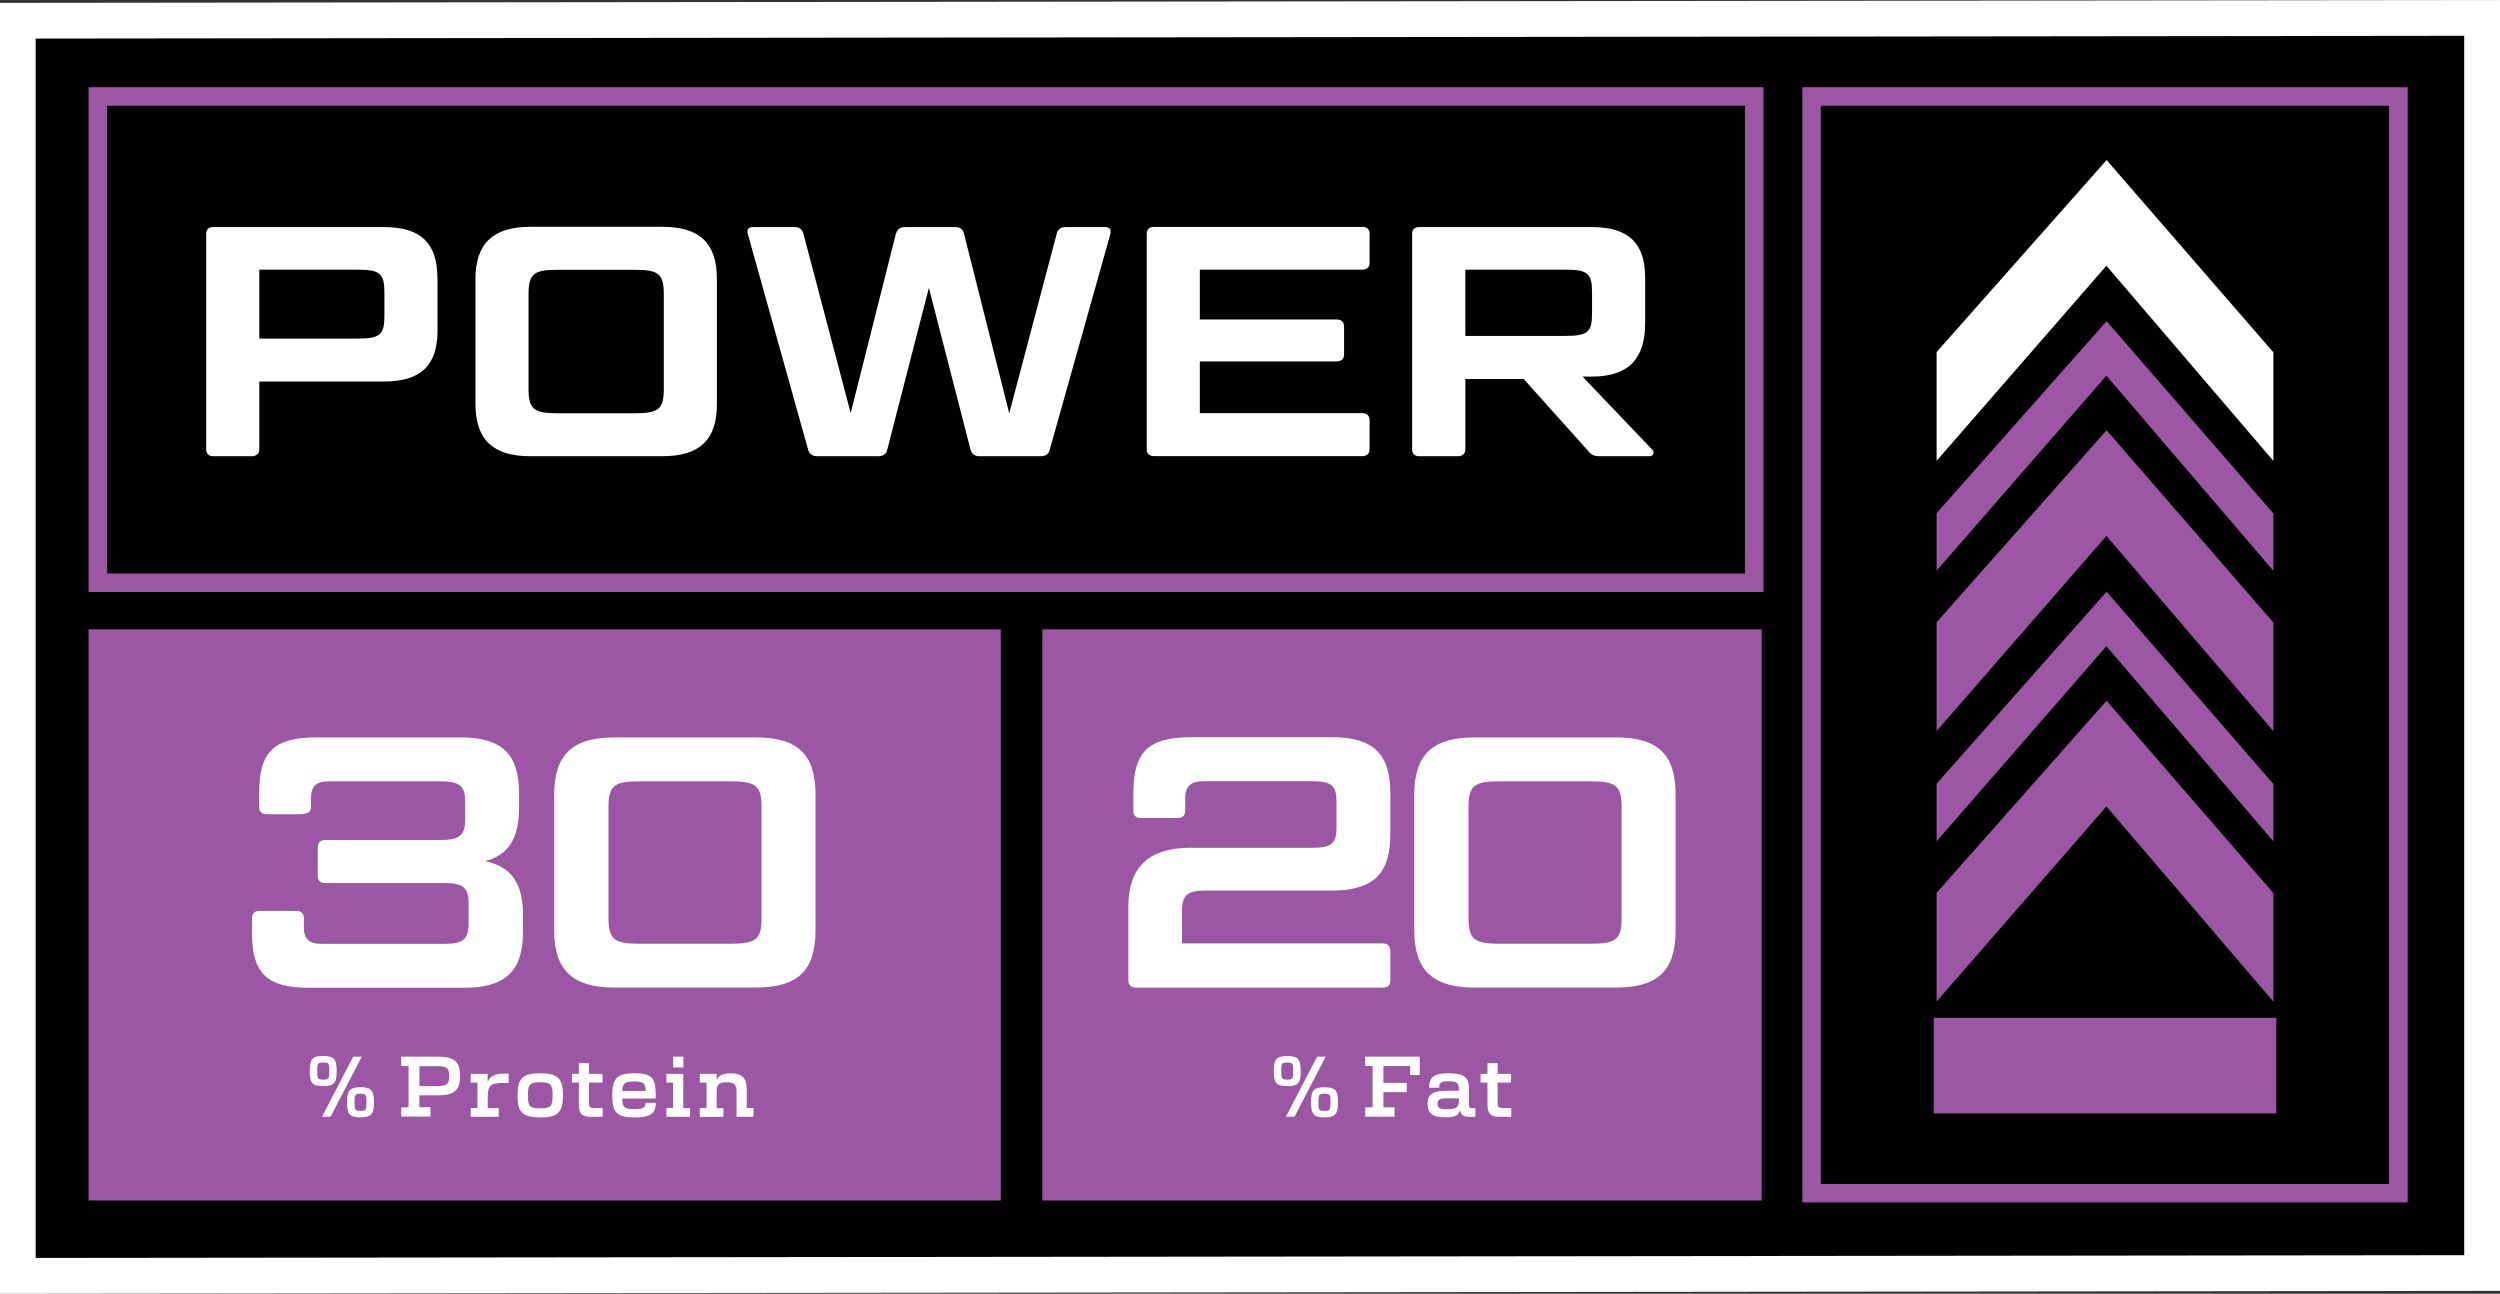
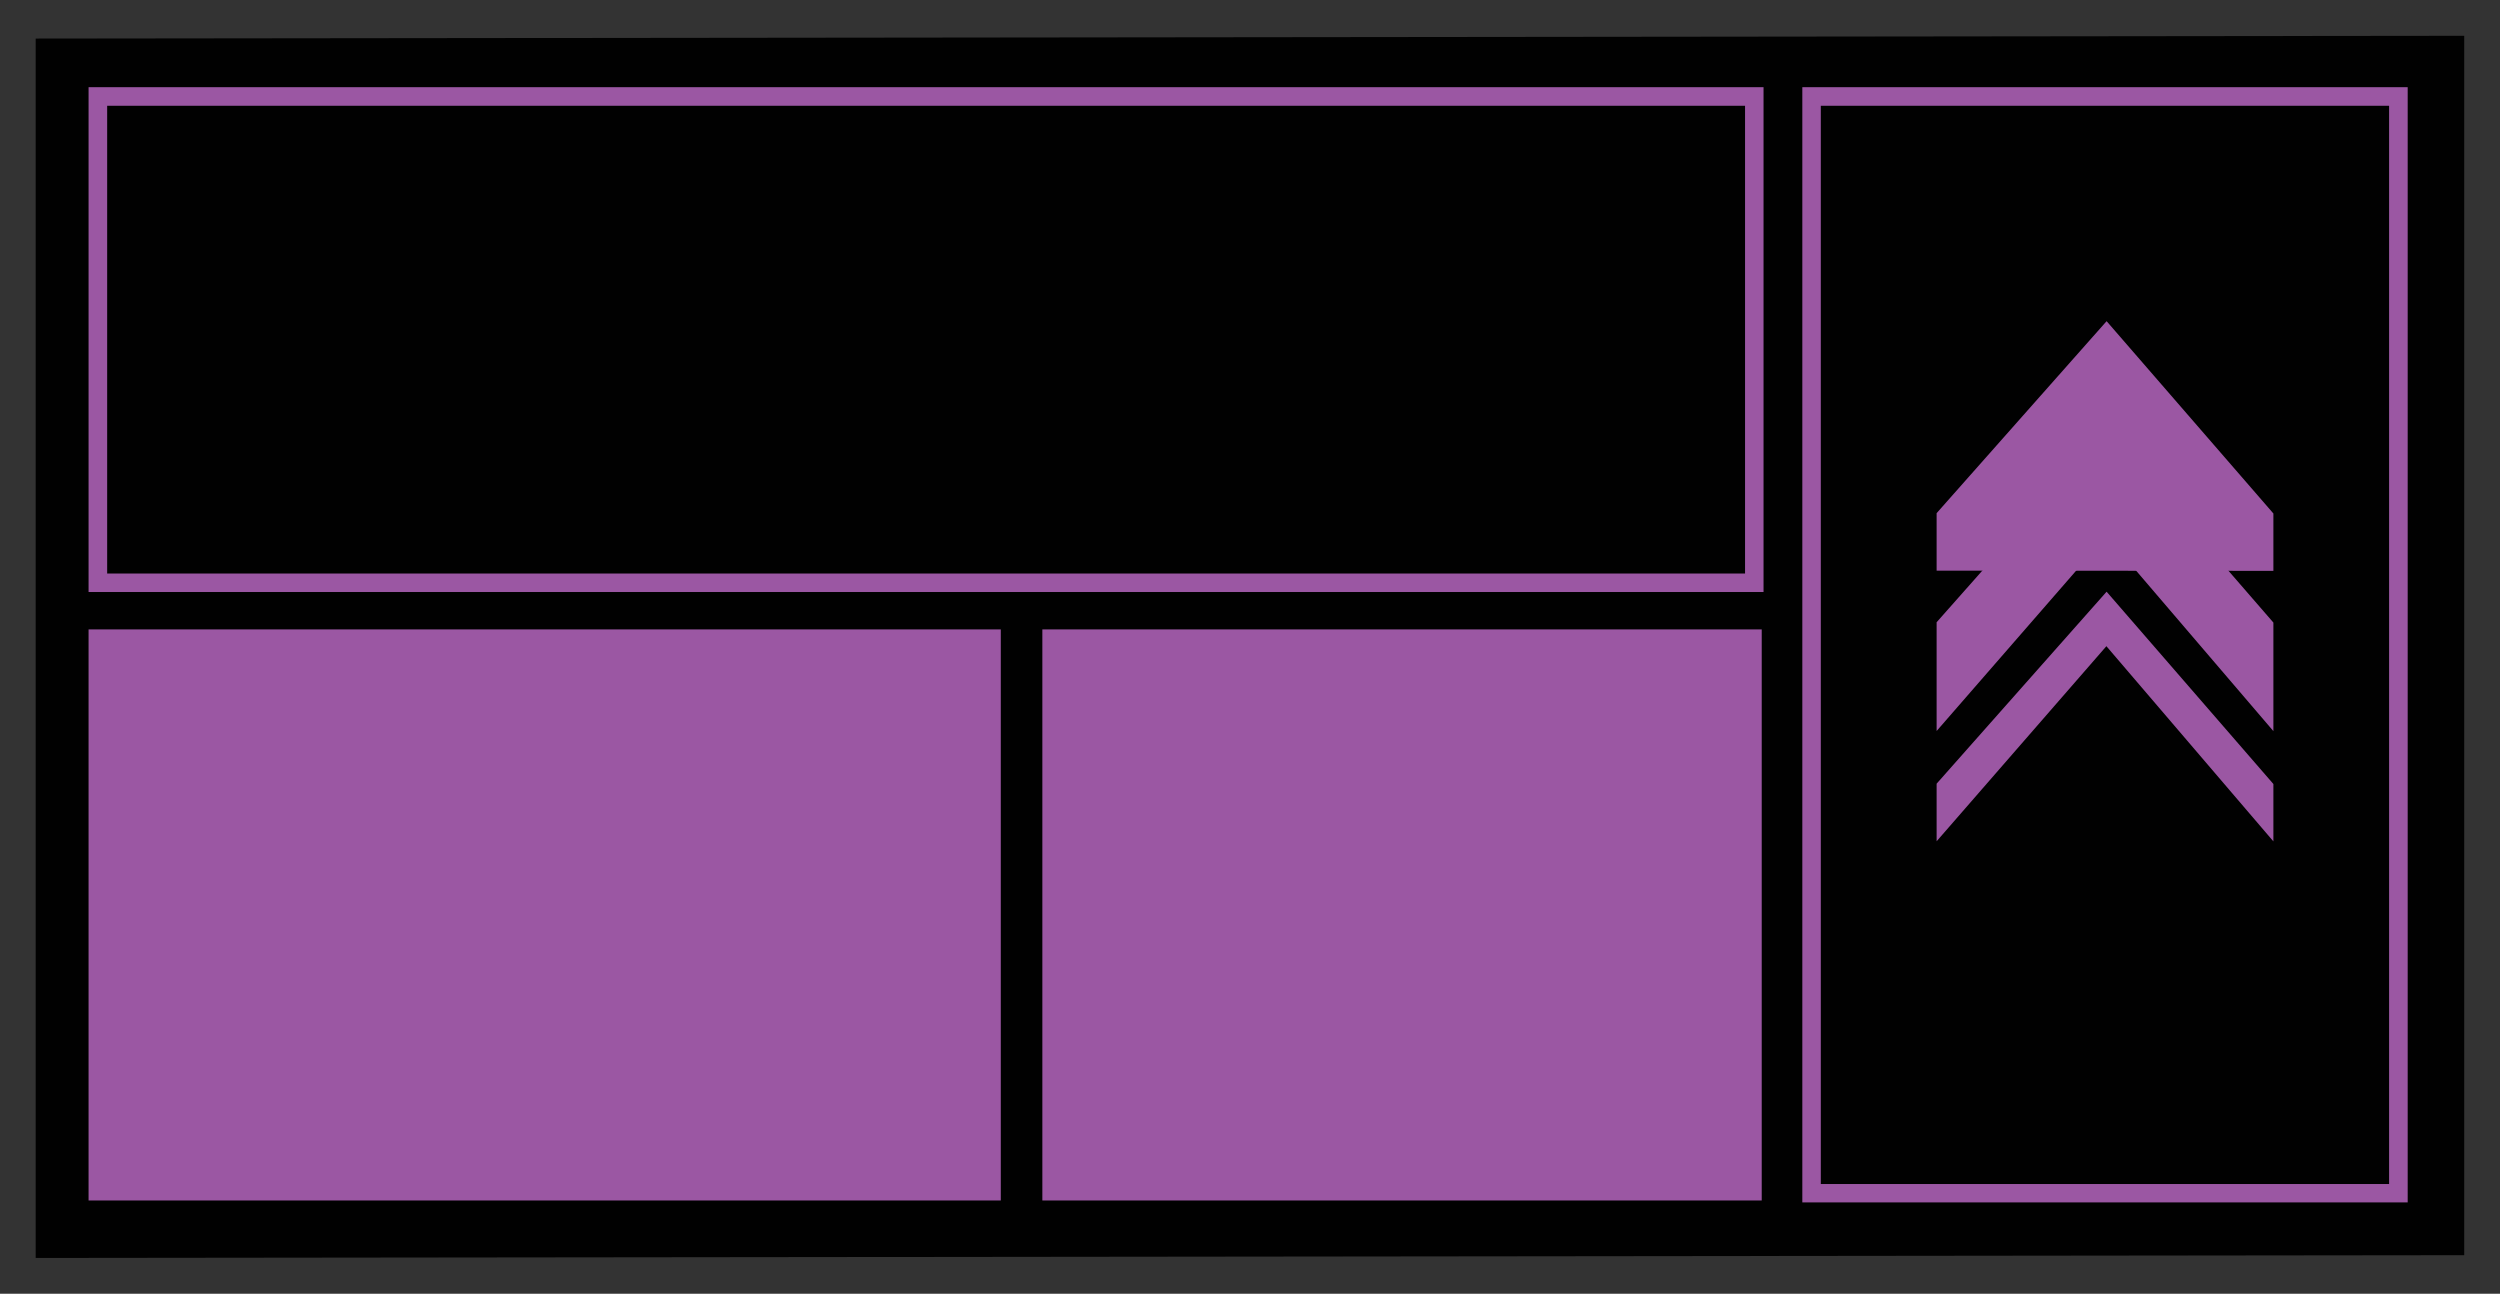
<svg xmlns="http://www.w3.org/2000/svg" width="233.99" height="121.09" viewBox="437.287 266.166 233.99 121.09">
  <rect x="437.287" y="266.166" width="233.99" height="121.09" fill="#333333" stroke="none" />
  <defs>
    <style>.cls-2{fill:#9b57a3}.cls-3{fill:#fff}</style>
  </defs>
  <g id="object-0">
-     <path d="m671.277 386.986-233.99.27v-120.82l233.99-.27z" class="cls-3" />
    <path d="m648.91 405.77-227.3.26V291.9l227.3-.26z" style="fill:#010101" transform="translate(19.017 -22.124)" />
-     <path d="M478.237 292.186v4.91c0 3.28-1.56 4.78-5.03 4.78h-11.65v6.35c0 .4-.28.64-.71.64h-3.59c-.46 0-.67-.25-.67-.64v-20.17c0-.4.21-.64.67-.64h15.94c3.47 0 5.03 1.5 5.03 4.78Zm-16.68 5.67h9.2c2.12 0 2.51-.37 2.51-2.15v-2.15c0-1.78-.4-2.15-2.51-2.15h-9.2v6.44ZM504.387 303.956c0 3.37-1.59 4.91-5.12 4.91h-12.33c-3.49 0-5.15-1.53-5.15-4.91v-11.65c0-3.37 1.66-4.91 5.15-4.91h12.33c3.53 0 5.12 1.53 5.12 4.91zm-4.97-10.24c0-1.9-.46-2.3-2.73-2.3h-7.2c-2.27 0-2.73.4-2.73 2.3v8.83c0 1.9.46 2.3 2.73 2.3h7.2c2.27 0 2.73-.4 2.73-2.3zM528.977 308.866c-.49 0-.73-.21-.86-.64l-3.89-15.12-3.89 15.12c-.09.43-.37.64-.86.64h-5.7c-.46 0-.77-.21-.86-.64l-5.64-20.17c-.12-.4.06-.64.49-.64h3.86c.49 0 .73.21.86.64l4.42 16.77 4.23-16.77c.12-.43.4-.64.89-.64h4.63c.49 0 .77.21.86.64l4.23 16.8 4.44-16.8c.09-.43.4-.64.89-.64h3.65c.4 0 .58.24.49.64l-5.67 20.17c-.09.43-.37.64-.86.64h-5.7ZM564.797 287.396c.43 0 .68.24.68.64v2.73c0 .4-.25.64-.68.64h-15.21v4.66h12.79c.43 0 .71.21.71.65v2.64c0 .4-.28.64-.71.64h-12.79v4.84h15.21c.43 0 .68.25.68.65v2.73c0 .4-.25.64-.68.64h-19.5c-.46 0-.68-.25-.68-.64v-20.17c0-.4.21-.64.68-.64h19.5ZM591.267 292.186v4.23c0 3.31-1.53 5-5.03 5h-.83l6.5 6.81c.28.24.12.64-.21.64h-4.63c-.58 0-.83-.12-1.13-.49l-6.04-6.74h-5.46v6.59c0 .4-.28.64-.71.64h-3.59c-.46 0-.68-.25-.68-.64v-20.17c0-.4.21-.64.68-.64h16.1c3.49 0 5.03 1.5 5.03 4.78Zm-16.83 5.42h9.35c2.15 0 2.51-.37 2.51-2.15v-1.9c0-1.78-.37-2.15-2.51-2.15h-9.35v6.19Z" class="cls-3" />
    <path d="M445.577 325.076h85.38v53.45h-85.38zM600.617 276.066v43.78h-153.3v-43.78zm1.73-1.74h-156.77v47.25h156.77zM660.897 276.066v100.92h-53.19v-100.92zm1.74-1.74h-56.66v104.38h56.66zM534.847 325.076h67.33v53.45h-67.33z" class="cls-2" />
-     <path d="M618.277 361.436h32.06v8.94h-32.06zM650.067 359.916v-10.15l-15.61-18.01-15.91 17.97v10.18l15.89-18.26z" class="cls-2" />
    <path d="M650.067 344.916v-5.37l-15.61-18-15.91 17.97v5.39l15.89-18.26z" class="cls-2" />
    <path d="M650.067 334.596v-10.16l-15.61-18-15.91 17.97v10.18l15.89-18.26z" class="cls-2" />
-     <path d="M650.067 319.596v-5.37l-15.61-18-15.91 17.97v5.38l15.89-18.25z" class="cls-2" />
-     <path d="M650.067 309.306v-10.16l-15.61-18-15.91 17.97v10.18l15.89-18.26zM467.037 345.456c0-.43.24-.67.7-.67h10.81c1.77 0 2.28-.44 2.28-1.94v-1.64c0-1.44-.47-1.91-2.28-1.91h-10.51c-1.14 0-1.64.47-1.64 1.54v.87c0 .77-.94.67-1.67.67h-2.48c-.47 0-.7-.23-.7-.67v-1.4c0-3.78 1.41-5.12 5.35-5.12h13.52c3.85 0 5.45 1.57 5.45 5.22v1.37c0 2.84-.97 4.42-3.18 4.99 2.44.5 3.55 2.07 3.55 5.02v1.61c0 3.65-1.64 5.22-5.49 5.22h-14.55c-3.92 0-5.32-1.34-5.32-5.12v-1.4c0-.43.23-.67.7-.67h3.45c.47 0 .7.24.7.67v.87c0 1.07.5 1.54 1.64 1.54h11.54c1.74 0 2.24-.43 2.24-1.91v-1.87c0-1.44-.47-1.91-2.24-1.91h-11.18c-.47 0-.7-.27-.7-.7v-2.64ZM513.617 353.246c0 3.75-1.64 5.35-5.59 5.35h-13.25c-3.88 0-5.62-1.61-5.62-5.35v-12.71c0-3.75 1.74-5.35 5.62-5.35h13.25c3.95 0 5.59 1.61 5.59 5.35zm-5.05-11.47c0-2.04-.47-2.48-2.88-2.48h-8.57c-2.41 0-2.88.43-2.88 2.48v10.24c0 2.04.47 2.48 2.88 2.48h8.57c2.41 0 2.88-.43 2.88-2.48zM567.417 357.936c0 .43-.23.67-.7.67h-23.12c-.43 0-.7-.24-.7-.67v-6.93c0-3.65 1.91-5.49 5.76-5.49h11.48c1.81 0 2.24-.43 2.24-1.91v-2.41c0-1.47-.43-1.91-2.24-1.91h-10.24c-1.17 0-1.68.5-1.68 1.57v1.2c0 .43-.23.67-.7.67h-3.45c-.47 0-.7-.23-.7-.67v-1.67c0-3.85 1.4-5.22 5.42-5.22h13.18c3.85 0 5.45 1.57 5.45 5.22v3.88c0 3.68-1.6 5.25-5.45 5.25h-11.78c-1.77 0-2.27.43-2.27 1.91v3.04h18.8c.47 0 .7.27.7.7v2.74ZM594.117 353.246c0 3.75-1.64 5.35-5.59 5.35h-13.25c-3.88 0-5.62-1.61-5.62-5.35v-12.71c0-3.75 1.74-5.35 5.62-5.35h13.25c3.95 0 5.59 1.61 5.59 5.35zm-5.05-11.47c0-2.04-.47-2.48-2.88-2.48h-8.57c-2.41 0-2.88.43-2.88 2.48v10.24c0 2.04.47 2.48 2.88 2.48h8.57c2.41 0 2.88-.43 2.88-2.48zM467.537 365.006c1.01 0 1.26.28 1.26 1.41s-.25 1.41-1.26 1.41-1.26-.28-1.26-1.41.25-1.41 1.26-1.41m0 2.21c.52 0 .57-.08.57-.8s-.04-.8-.57-.8-.56.08-.56.8.05.8.56.8m2.81-2.15h.8l-2.92 5.62h-.8zm.68 2.86c1 0 1.26.28 1.26 1.41s-.26 1.41-1.26 1.41-1.26-.28-1.26-1.41.26-1.41 1.26-1.41m0 2.21c.51 0 .56-.08.56-.8s-.05-.8-.56-.8-.56.08-.56.8.04.8.56.8M474.837 369.806h.69v-3.86h-.69v-.88h3.45c1.52 0 2.06.46 2.06 1.81s-.54 1.81-2.06 1.81h-1.75v1.11h1.04v.88h-2.74v-.88Zm3.44-1.99c.82 0 1.06-.2 1.06-.93s-.24-.93-1.06-.93h-1.73v1.87h1.73ZM481.347 369.876h.63v-2.38h-.63v-.82h1.58v.73h.01q.315-.75 1.44-.75h.52v.87h-.54c-1.17 0-1.42.26-1.42 1.34v1.01h1.03v.82h-2.62zM485.727 368.686c0-1.57.46-2.07 2.12-2.07s2.13.5 2.13 2.07-.45 2.07-2.13 2.07-2.12-.5-2.12-2.07m2.12 1.22c1.01 0 1.16-.22 1.16-1.22s-.16-1.23-1.16-1.23-1.15.22-1.15 1.23.15 1.22 1.15 1.22M491.467 369.596v-2.1h-.64v-.82h.64v-1h.95v1h1.26v.82h-1.26v1.92c0 .37.1.46.55.46h.73v.82h-1.11c-.84 0-1.12-.33-1.12-1.09ZM494.587 368.696c0-1.59.45-2.08 2.08-2.08s1.99.45 1.99 1.95v.42h-3.13c0 .8.2.99 1.15.99.78 0 1.03-.13 1.03-.57v-.02h.95v.06c0 .96-.54 1.31-1.98 1.31-1.64 0-2.09-.47-2.09-2.05Zm3.13-.42v-.05c0-.64-.2-.84-1.08-.84s-1.09.19-1.11.89zM499.657 369.876h.63v-2.38h-.63v-.82h1.58v3.2h.63v.82h-2.21zm.63-4.81h.96v1.01h-.96zM502.787 369.876h.63v-2.38h-.63v-.82h1.58v.59h.01c.16-.43.51-.64 1.29-.64 1.1 0 1.51.46 1.51 1.51v1.74h.63v.82h-1.58v-2.35c0-.69-.22-.88-.9-.88-.79 0-.96.19-.96.98v1.44h.63v.82h-2.21v-.82ZM557.767 365.006c1 0 1.26.28 1.26 1.41s-.25 1.41-1.26 1.41-1.26-.28-1.26-1.41.25-1.41 1.26-1.41m0 2.21c.52 0 .56-.08.56-.8s-.04-.8-.56-.8-.56.08-.56.8.05.8.56.8m2.8-2.15h.8l-2.92 5.62h-.8zm.69 2.86c1 0 1.26.28 1.26 1.41s-.26 1.41-1.26 1.41-1.26-.28-1.26-1.41.26-1.41 1.26-1.41m0 2.21c.5 0 .56-.08.56-.8s-.05-.8-.56-.8-.57.08-.57.8.04.8.57.8M565.067 369.806h.69v-3.86h-.69v-.88h5.1v1.72h-.9v-.84h-2.5v1.57h2.19v.87h-2.19v1.42h1.04v.88h-2.74zM570.897 369.496c0-.93.5-1.24 1.81-1.24h1.12v-.2c0-.53-.22-.69-.93-.69s-.91.12-.91.58v.03h-.93v-.08c0-.96.52-1.28 1.83-1.28 1.39 0 1.88.36 1.89 1.38v1.55c0 .24.04.34.29.34h.31v.81h-.64c-.62 0-.75-.35-.8-.6h-.01c-.13.37-.28.65-1.34.65-1.23 0-1.68-.37-1.68-1.24Zm1.85.48c.76 0 1.08-.14 1.08-.71v-.3h-1.08c-.7 0-.91.11-.91.51s.22.51.9.51ZM576.507 369.596v-2.1h-.64v-.82h.64v-1h.95v1h1.26v.82h-1.26v1.92c0 .37.1.46.55.46h.73v.82h-1.1c-.85 0-1.12-.33-1.12-1.09Z" class="cls-3" />
+     <path d="M650.067 319.596v-5.37l-15.61-18-15.91 17.97v5.38z" class="cls-2" />
  </g>
</svg>